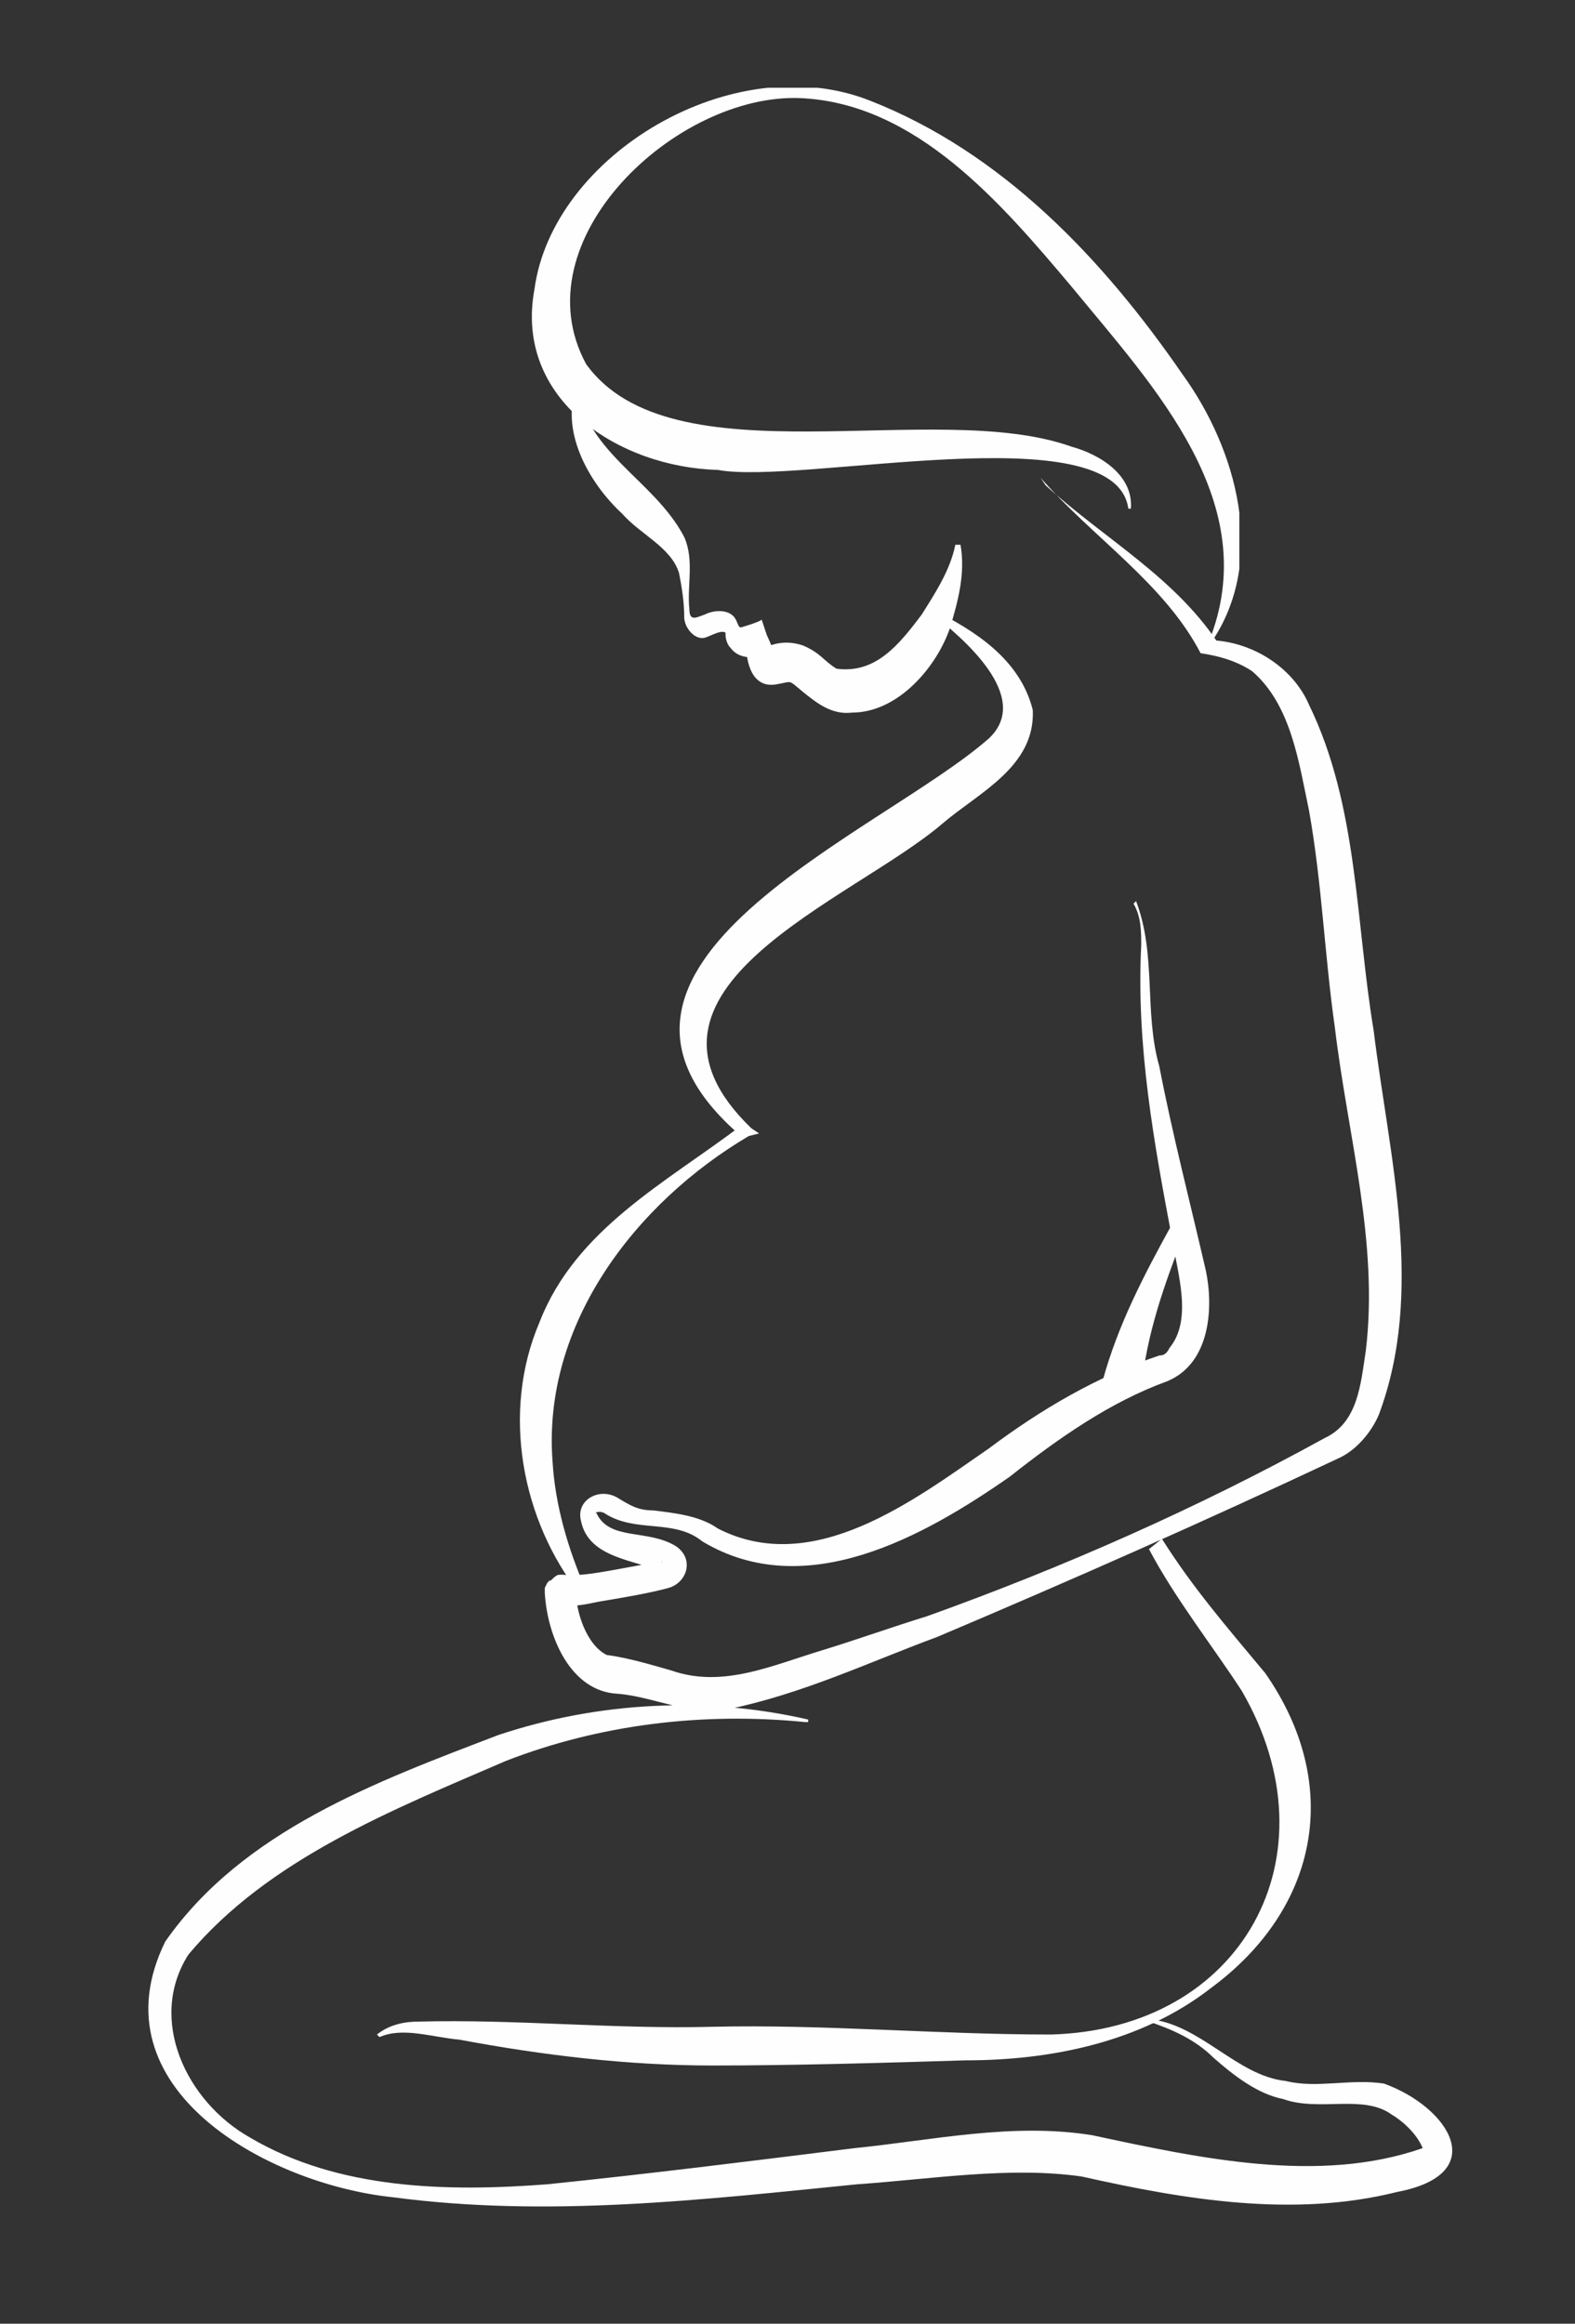
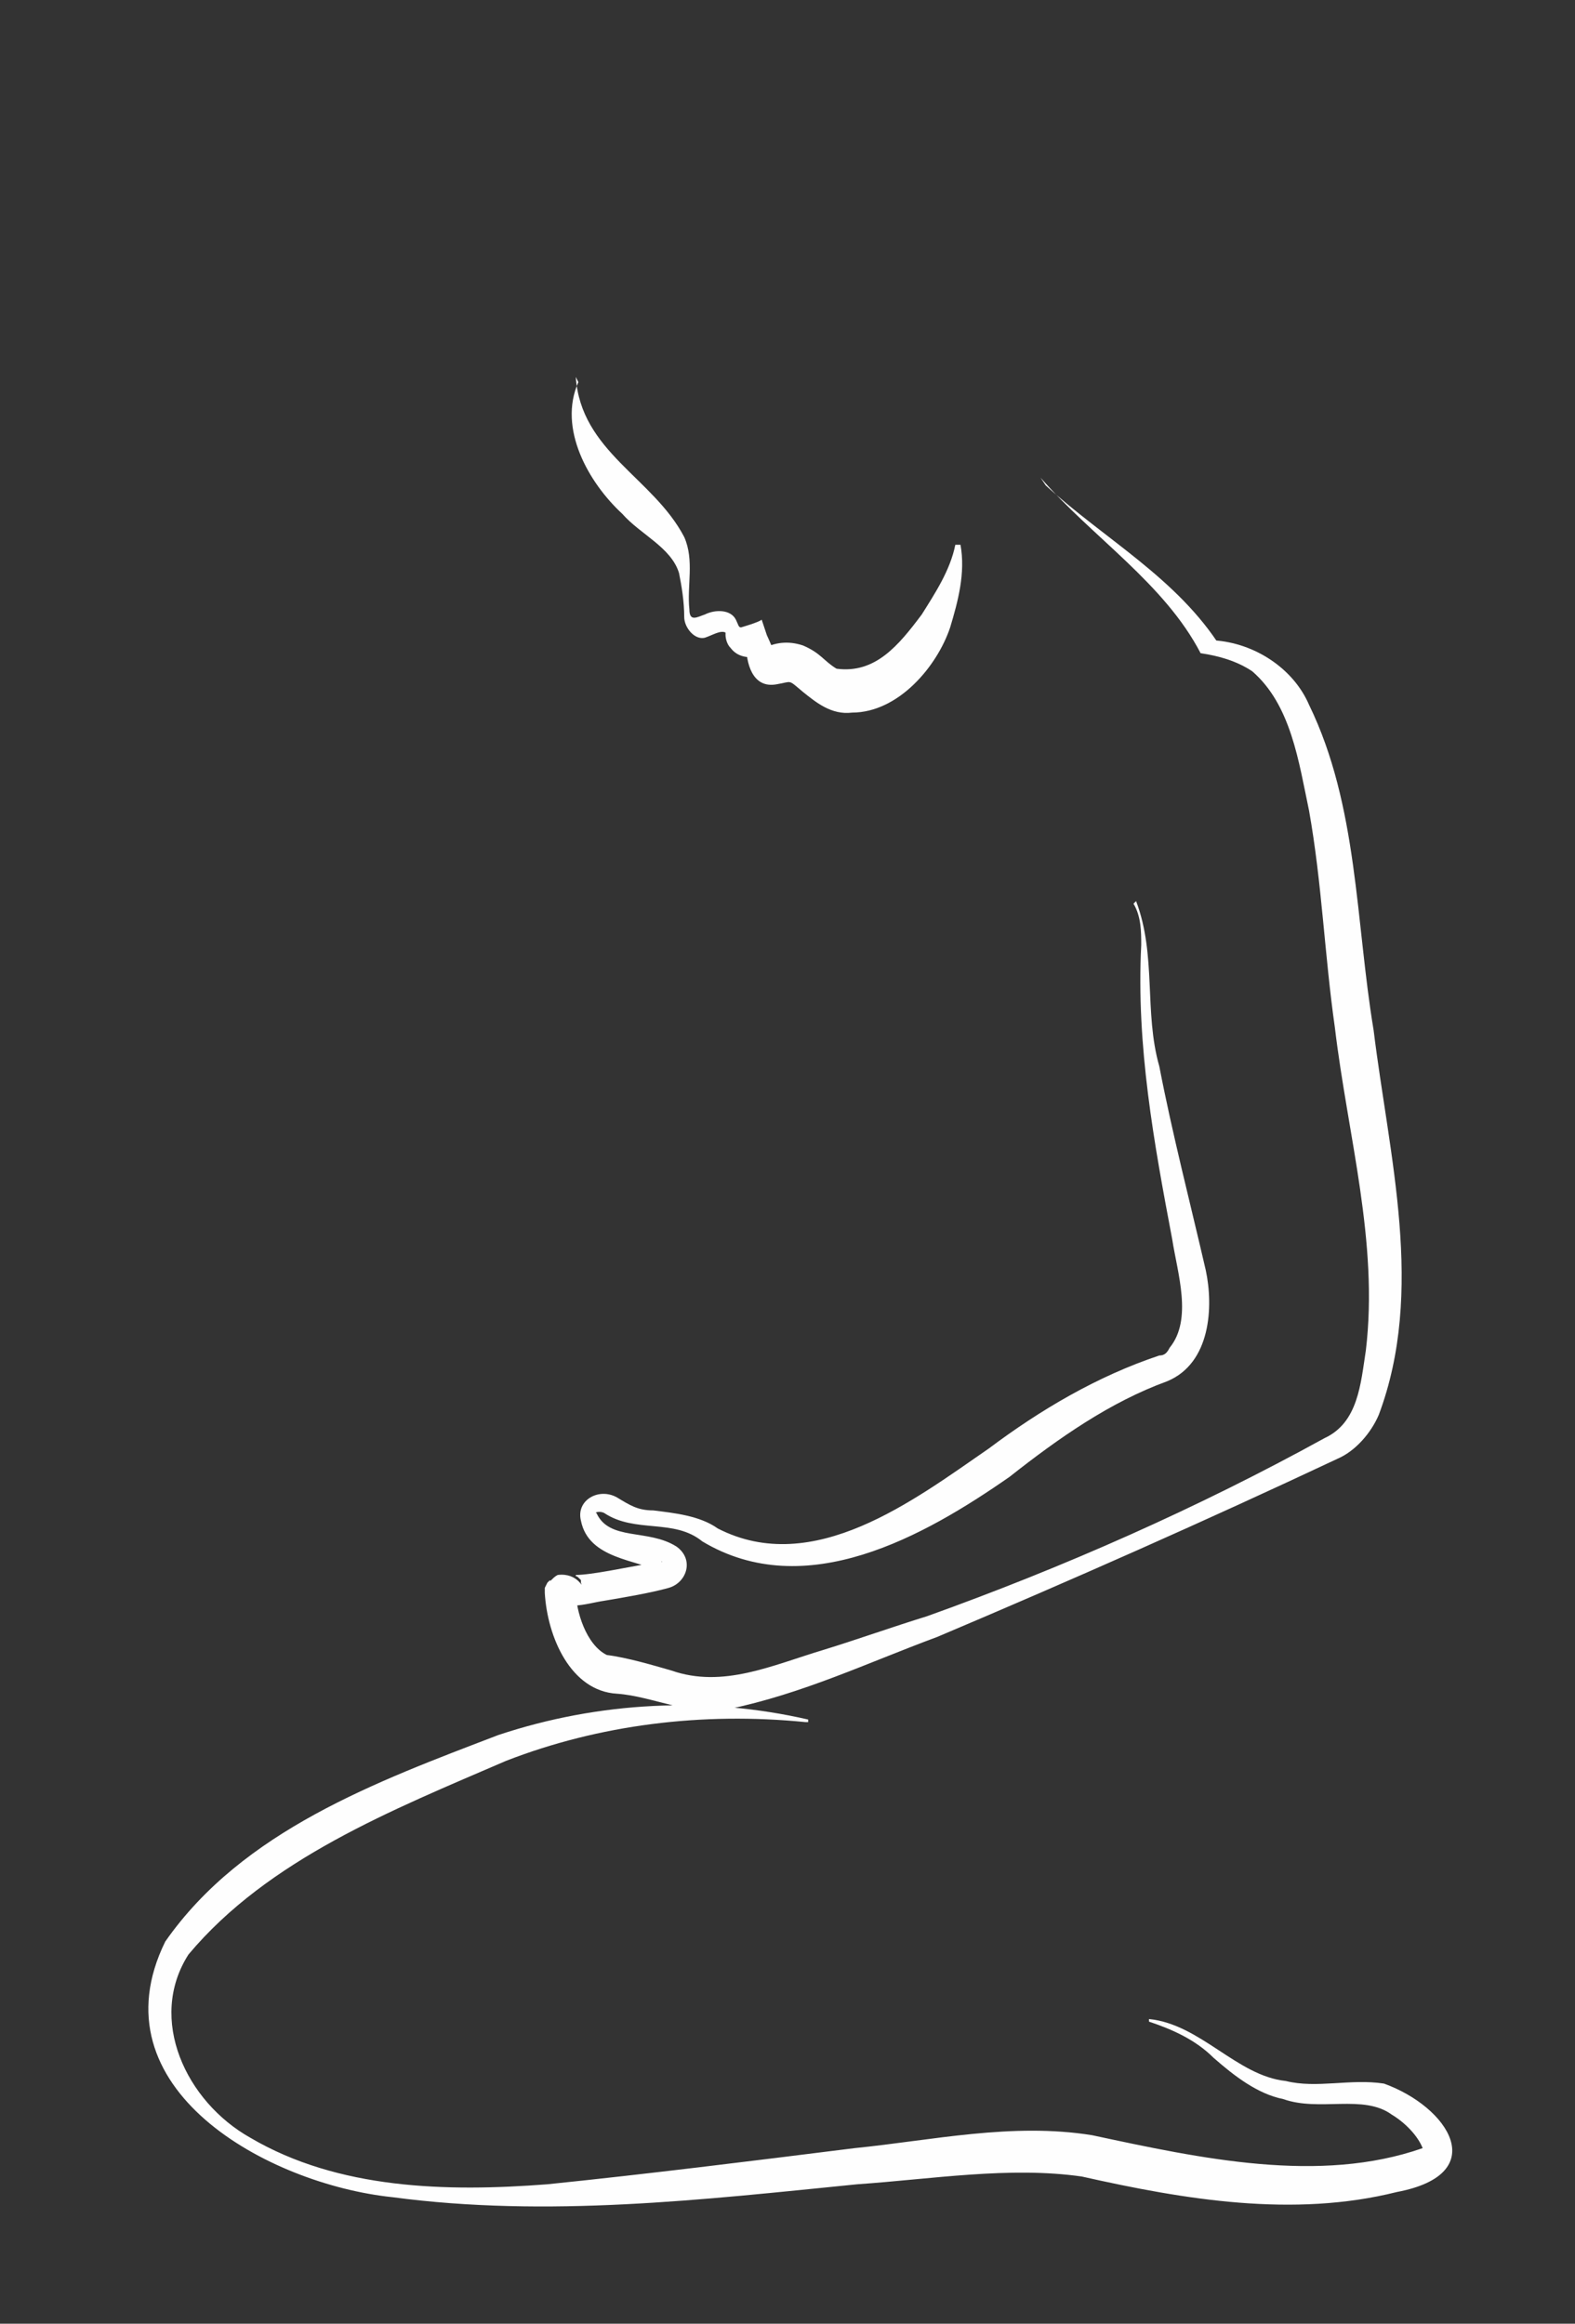
<svg xmlns="http://www.w3.org/2000/svg" xmlns:xlink="http://www.w3.org/1999/xlink" version="1.1" id="Ebene_1" x="0px" y="0px" viewBox="0 0 61 90" style="enable-background:new 0 0 61 90;" xml:space="preserve">
  <rect x="0" y="0" width="61" height="90" fill="#333333" stroke="none" />
  <style type="text/css">
	.st0{clip-path:url(#SVGID_00000170981460327743405520000010390409413566981510_);}
	.st1{clip-path:url(#SVGID_00000173876257101057499210000005818819185597211560_);fill:#FEFEFE;}
	.st2{clip-path:url(#SVGID_00000180329830301376422450000000582296829483195826_);}
	.st3{clip-path:url(#SVGID_00000021838099789906921030000000450420620508780176_);fill:#FEFEFE;}
	.st4{clip-path:url(#SVGID_00000054248916188526495480000012760484268684157082_);}
	.st5{clip-path:url(#SVGID_00000122678982636792108410000014595377667718317470_);fill:#FEFEFE;}
	.st6{clip-path:url(#SVGID_00000156579084892744073570000009334919017648962441_);}
	.st7{clip-path:url(#SVGID_00000039112942972135961310000014031199188440916412_);fill:#FEFEFE;}
	.st8{clip-path:url(#SVGID_00000064334784572034134040000011856055721703579045_);}
	.st9{clip-path:url(#SVGID_00000130616518593256782470000017276994796325576328_);}
	.st10{clip-path:url(#SVGID_00000053512831021415682120000009167883391340450746_);fill:#FEFEFE;}
	.st11{clip-path:url(#SVGID_00000155108066151636165320000013859997852697716111_);}
	.st12{clip-path:url(#SVGID_00000176721293550351247560000000768229054361424824_);}
	.st13{clip-path:url(#SVGID_00000115513164934722955170000008169786000209751989_);fill:#FEFEFE;}
	.st14{clip-path:url(#SVGID_00000107546570459580270050000010007988567533290662_);}
	.st15{clip-path:url(#SVGID_00000137090884051968929920000006499403485164713642_);fill:#FEFEFE;}
</style>
  <g>
    <defs>
      <rect id="SVGID_1_" x="-822.3" y="-1783.6" width="1586" height="3797" />
    </defs>
    <clipPath id="SVGID_00000115511917231177162600000016651144238047011712_">
      <use xlink:href="#SVGID_1_" style="overflow:visible;" />
    </clipPath>
    <g style="clip-path:url(#SVGID_00000115511917231177162600000016651144238047011712_);">
      <defs>
        <path id="SVGID_00000176748234276471773920000001229078709998237866_" d="M22.3,14.6c0.2,2.9,3,3.9,4.2,6.2     c0.4,0.9,0.1,1.9,0.2,2.8c0,0.5,0.3,0.3,0.6,0.2c0.4-0.2,1-0.2,1.2,0.2c0.1,0.2,0.1,0.3,0.2,0.3c0,0,0.7-0.2,0.8-0.3l0.2,0.6     c0.1,0.2,0.2,0.5,0.3,0.6c0,0-0.2-0.2-0.4-0.1c0,0,0,0,0,0c0.4-0.2,0.9-0.3,1.5-0.1c0.7,0.3,0.8,0.6,1.3,0.9     c1.5,0.2,2.4-0.9,3.3-2.1c0.5-0.8,1.1-1.7,1.3-2.7l0.2,0c0.2,1.1-0.1,2.2-0.4,3.2c-0.5,1.5-2,3.3-3.8,3.3     c-0.8,0.1-1.4-0.4-1.9-0.8c-0.6-0.5-0.4-0.4-1-0.3c-1,0.2-1.2-0.9-1.2-1.5l0.6,0.4c-0.4,0.1-0.9,0.1-1.2-0.3     c-0.2-0.2-0.2-0.5-0.2-0.5c0-0.1,0-0.1,0-0.1c-0.2-0.1-0.5,0.1-0.8,0.2c-0.4,0.1-0.8-0.4-0.8-0.8c0-0.6-0.1-1.2-0.2-1.7     c-0.3-1-1.5-1.5-2.2-2.3c-1.3-1.2-2.5-3.3-1.7-5.1L22.3,14.6" />
      </defs>
      <clipPath id="SVGID_00000158708380389350522090000010366519271959539362_">
        <use xlink:href="#SVGID_00000176748234276471773920000001229078709998237866_" style="overflow:visible;" />
      </clipPath>
      <rect x="20.4" y="13.6" style="clip-path:url(#SVGID_00000158708380389350522090000010366519271959539362_);fill:#FEFEFE;" width="18" height="14.9" />
    </g>
  </g>
  <g>
    <defs>
      <rect id="SVGID_00000020398503003538417830000018420654862132144829_" x="-822.3" y="-1783.6" width="1586" height="3797" />
    </defs>
    <clipPath id="SVGID_00000108307941907958782130000013939438241290466492_">
      <use xlink:href="#SVGID_00000020398503003538417830000018420654862132144829_" style="overflow:visible;" />
    </clipPath>
    <g style="clip-path:url(#SVGID_00000108307941907958782130000013939438241290466492_);">
      <defs>
        <path id="SVGID_00000038374140878020728660000014024944600355981703_" d="M40.5,18.8c2.3,2.1,5.1,3.6,6.8,6.3l-0.3-0.3     c1.6,0.1,3.1,1.1,3.7,2.5c1.9,3.9,1.8,8.4,2.5,12.6c0.6,4.9,2,10.1,0.2,14.9c-0.3,0.7-0.9,1.4-1.6,1.7     c-5.1,2.4-10.3,4.7-15.5,6.9c-2.7,1-5.2,2.2-8.1,2.8c-1.4,0.3-2.9-0.5-4.3-0.6c-1.8-0.1-2.7-2.2-2.8-3.9c0,0,0-0.2,0-0.2l0.1-0.2     l0.1-0.1c0,0.1,0.1-0.1,0.3-0.2c0.8-0.1,1,0.6,0.9,0.3c0,0,0,0,0-0.1c-0.1-0.1-0.1-0.1-0.1-0.1c-0.1-0.1-0.1,0-0.1-0.1     c0.6,0,2-0.3,2.6-0.4c0.2,0,0.6-0.1,0.7-0.1c0.1,0,0-0.1,0,0.1c0,0.1,0,0.2,0,0.3c0,0,0,0,0,0c-0.9-0.5-2.8-0.5-3.1-2     c-0.2-0.8,0.7-1.3,1.4-0.9c0.5,0.3,0.8,0.5,1.4,0.5c0.8,0.1,1.8,0.2,2.5,0.7c3.7,1.9,7.6-1.1,10.5-3.1c2-1.5,4.2-2.8,6.6-3.6     c0.2,0,0.3-0.1,0.4-0.3c0.9-1.1,0.3-2.9,0.1-4.2c-0.7-3.7-1.4-7.5-1.2-11.4c0-0.5,0-1.1-0.3-1.6l0.1-0.1c0.8,2.1,0.3,4.3,0.9,6.4     c0.5,2.6,1.2,5.3,1.8,7.9c0.3,1.4,0.2,3.6-1.5,4.3c-2.2,0.8-4.2,2.2-6.1,3.7c-3.3,2.3-7.9,4.9-11.9,2.5c-1.1-0.9-2.6-0.3-3.8-1.1     c-0.2-0.1-0.4,0-0.3,0c0.5,1.1,2,0.6,3.1,1.3c0.7,0.5,0.4,1.4-0.3,1.6c-0.7,0.2-1.9,0.4-2.5,0.5c-0.7,0.1-1.7,0.5-2.2-0.3     c-0.1-0.2,0.1,0.4,0.8,0.3c0.2-0.1,0.3-0.3,0.3-0.2l-0.1,0.1l0.1-0.3c0,0.8,0.4,2.1,1.2,2.5c0.8,0.1,1.8,0.4,2.5,0.6     c2,0.7,3.9-0.2,5.9-0.8c1.3-0.4,2.7-0.9,4-1.3c5.3-1.9,10.5-4.2,15.4-6.9c1.3-0.6,1.4-2.1,1.6-3.4c0.5-4.2-0.7-8.3-1.2-12.5     c-0.4-2.8-0.5-5.6-1-8.4c-0.4-1.9-0.7-4.1-2.2-5.4c-0.6-0.4-1.3-0.6-2-0.7c-1.4-2.7-4.2-4.5-6.2-6.8L40.5,18.8" />
      </defs>
      <clipPath id="SVGID_00000026124399163131513120000011471668957051435681_">
        <use xlink:href="#SVGID_00000038374140878020728660000014024944600355981703_" style="overflow:visible;" />
      </clipPath>
      <rect x="20.1" y="17.8" style="clip-path:url(#SVGID_00000026124399163131513120000011471668957051435681_);fill:#FEFEFE;" width="36" height="49.7" />
    </g>
  </g>
  <g>
    <defs>
-       <rect id="SVGID_00000053522243568128754370000007696801330501410480_" x="-822.3" y="-1783.6" width="1586" height="3797" />
-     </defs>
+       </defs>
    <clipPath id="SVGID_00000078732213541881825170000003553811294523653040_">
      <use xlink:href="#SVGID_00000053522243568128754370000007696801330501410480_" style="overflow:visible;" />
    </clipPath>
    <g style="clip-path:url(#SVGID_00000078732213541881825170000003553811294523653040_);">
      <defs>
-         <path id="SVGID_00000081633001399528014640000004229164485420480688_" d="M45.9,47.7c-0.8,2-1.5,4-1.7,6.1l-1.5-0.3     c0.6-2.2,1.6-4.1,2.7-6.1L45.9,47.7" />
-       </defs>
+         </defs>
      <clipPath id="SVGID_00000133517769355485899110000018357659786966179724_">
        <use xlink:href="#SVGID_00000081633001399528014640000004229164485420480688_" style="overflow:visible;" />
      </clipPath>
      <rect x="41.7" y="46.4" style="clip-path:url(#SVGID_00000133517769355485899110000018357659786966179724_);fill:#FEFEFE;" width="5.2" height="8.3" />
    </g>
  </g>
  <g>
    <defs>
-       <rect id="SVGID_00000003783957283093175840000004880368703569543561_" x="-822.3" y="-1783.6" width="1586" height="3797" />
-     </defs>
+       </defs>
    <clipPath id="SVGID_00000173160074718353802000000002861997959022077057_">
      <use xlink:href="#SVGID_00000003783957283093175840000004880368703569543561_" style="overflow:visible;" />
    </clipPath>
    <g style="clip-path:url(#SVGID_00000173160074718353802000000002861997959022077057_);">
      <defs>
        <path id="SVGID_00000043415057294044049030000009611692960729205388_" d="M45,59.6c1.2,1.9,2.5,3.4,4,5.2c3,4.3,2.1,9.1-2.1,12.2     c-2.7,2.1-6.2,2.8-9.5,2.8c-3.2,0.1-6.7,0.2-9.8,0.2c-3.3,0-6.6-0.4-9.8-1c-1.1-0.1-2.2-0.5-3.1-0.1l-0.1-0.1     c0.5-0.4,1.1-0.5,1.6-0.5c3.8-0.1,7.6,0.3,11.4,0.2c4.3-0.1,8.7,0.3,13.1,0.3c7.4-0.2,11.1-6.9,7.4-13.3     c-1.1-1.7-2.6-3.6-3.6-5.5L45,59.6" />
      </defs>
      <clipPath id="SVGID_00000010290359215550700070000013534490582199756440_">
        <use xlink:href="#SVGID_00000043415057294044049030000009611692960729205388_" style="overflow:visible;" />
      </clipPath>
      <rect x="13.5" y="58.6" style="clip-path:url(#SVGID_00000010290359215550700070000013534490582199756440_);fill:#FEFEFE;" width="39.4" height="22.5" />
    </g>
  </g>
  <g>
    <defs>
      <rect id="SVGID_00000109732760202469183160000015066563166409718680_" x="-822.3" y="-1783.6" width="1586" height="3797" />
    </defs>
    <clipPath id="SVGID_00000069400457276563224080000002172518808006152849_">
      <use xlink:href="#SVGID_00000109732760202469183160000015066563166409718680_" style="overflow:visible;" />
    </clipPath>
    <g style="clip-path:url(#SVGID_00000069400457276563224080000002172518808006152849_);">
      <defs>
        <path id="SVGID_00000163792505853492637730000003073746125561206432_" d="M31.2,66.7c-4-0.4-8,0.1-11.6,1.5     c-4.4,1.9-9.2,3.8-12.3,7.5c-1.6,2.5-0.1,5.7,2.4,7.1c3.4,2,7.6,2.1,11.5,1.8c3.9-0.4,7.9-0.9,11.9-1.4c3-0.3,6.1-1,9.2-0.5     c4.2,0.9,8.8,1.9,12.8,0.5c0,0,0,0,0,0c0,0,0,0,0,0c-0.2-0.5-0.7-1-1.2-1.3c-1.1-0.8-2.8-0.1-4.2-0.6c-1-0.2-1.9-0.9-2.7-1.6     c-0.7-0.7-1.6-1.1-2.5-1.4l0-0.1c2,0.2,3.4,2.2,5.3,2.4c1.2,0.3,2.5-0.1,3.8,0.1c2.5,0.9,4.2,3.5,0.5,4.2c-4,1-8.2,0.3-12.2-0.6     c-2.8-0.4-5.8,0.1-8.7,0.3c-6,0.6-12,1.3-18,0.5c-4.8-0.5-11.6-4.2-8.8-9.9c3-4.3,8.2-6.2,12.9-8c3.9-1.3,8.1-1.5,12-0.6V66.7z" />
      </defs>
      <clipPath id="SVGID_00000161589162908379305390000003829553740520629170_">
        <use xlink:href="#SVGID_00000163792505853492637730000003073746125561206432_" style="overflow:visible;" />
      </clipPath>
      <g style="clip-path:url(#SVGID_00000161589162908379305390000003829553740520629170_);">
        <defs>
          <rect id="SVGID_00000174590670860944217610000009715085463410332094_" x="5.7" y="66" width="50.6" height="19.5" />
        </defs>
        <clipPath id="SVGID_00000026162094183595331380000001178361373888694402_">
          <use xlink:href="#SVGID_00000174590670860944217610000009715085463410332094_" style="overflow:visible;" />
        </clipPath>
        <rect x="4.7" y="65" style="clip-path:url(#SVGID_00000026162094183595331380000001178361373888694402_);fill:#FEFEFE;" width="52.6" height="21.5" />
      </g>
    </g>
  </g>
  <g>
    <defs>
      <rect id="SVGID_00000183962877142636865310000008101118890219345293_" x="-822.3" y="-1783.6" width="1586" height="3797" />
    </defs>
    <clipPath id="SVGID_00000037670071353283859870000015589737247488063362_">
      <use xlink:href="#SVGID_00000183962877142636865310000008101118890219345293_" style="overflow:visible;" />
    </clipPath>
    <g style="clip-path:url(#SVGID_00000037670071353283859870000015589737247488063362_);">
      <defs>
        <path id="SVGID_00000075130882648845583960000014319984616345461688_" d="M46.8,24.9c2.2-5.4-2.1-9.9-5.3-13.8     c-2.7-3.2-6-7.1-10.5-7.3c-4.8-0.2-10.9,5.5-8.3,10.3c3.3,4.6,13.5,1.3,18.8,3.2c1.1,0.3,2.4,1.1,2.3,2.4l-0.1,0     C43.2,16,31,18.8,27.8,18.2c-3.8-0.1-7.9-2.7-7.1-7c0.7-5.2,7.7-9.4,13-7.3c5.1,2,9,6.1,12.1,10.6c2.1,2.9,3.3,7.2,1.1,10.4     L46.8,24.9" />
      </defs>
      <clipPath id="SVGID_00000065048027723460122630000013434835914916361345_">
        <use xlink:href="#SVGID_00000075130882648845583960000014319984616345461688_" style="overflow:visible;" />
      </clipPath>
      <g style="clip-path:url(#SVGID_00000065048027723460122630000013434835914916361345_);">
        <defs>
          <rect id="SVGID_00000076570759707427978540000017397051157389825923_" x="20.6" y="3.4" width="27.4" height="21.6" />
        </defs>
        <clipPath id="SVGID_00000103980254191081908610000016770135984538080927_">
          <use xlink:href="#SVGID_00000076570759707427978540000017397051157389825923_" style="overflow:visible;" />
        </clipPath>
-         <rect x="19.6" y="2.4" style="clip-path:url(#SVGID_00000103980254191081908610000016770135984538080927_);fill:#FEFEFE;" width="29.4" height="23.6" />
      </g>
    </g>
  </g>
  <g>
    <defs>
-       <rect id="SVGID_00000020366798985429819150000018274514026932821398_" x="-822.3" y="-1783.6" width="1586" height="3797" />
-     </defs>
+       </defs>
    <clipPath id="SVGID_00000170966875295491510770000004908891540761778603_">
      <use xlink:href="#SVGID_00000020366798985429819150000018274514026932821398_" style="overflow:visible;" />
    </clipPath>
    <g style="clip-path:url(#SVGID_00000170966875295491510770000004908891540761778603_);">
      <defs>
        <path id="SVGID_00000107589494613353904980000012230273323789335719_" d="M22.5,61.8c-2.3-2.9-3.1-7.1-1.6-10.6     c1.4-3.6,4.9-5.4,7.8-7.6l0,0.4c-7.7-6.6,5.4-11.7,9.6-15.4c1.7-1.6-1-3.9-2.3-4.9l0.1-0.1c1.6,0.8,3.4,1.9,3.9,3.9     c0.1,2.2-2.1,3.2-3.5,4.4c-3.5,3-13,6.4-7.4,11.8l0.3,0.2L29,44c-4.4,2.6-8,7.3-7.6,12.6c0.1,1.7,0.6,3.4,1.3,5L22.5,61.8z" />
      </defs>
      <clipPath id="SVGID_00000063611022335600256670000011489425604231322537_">
        <use xlink:href="#SVGID_00000107589494613353904980000012230273323789335719_" style="overflow:visible;" />
      </clipPath>
      <rect x="18.4" y="22.6" style="clip-path:url(#SVGID_00000063611022335600256670000011489425604231322537_);fill:#FEFEFE;" width="22.6" height="40.2" />
    </g>
  </g>
</svg>